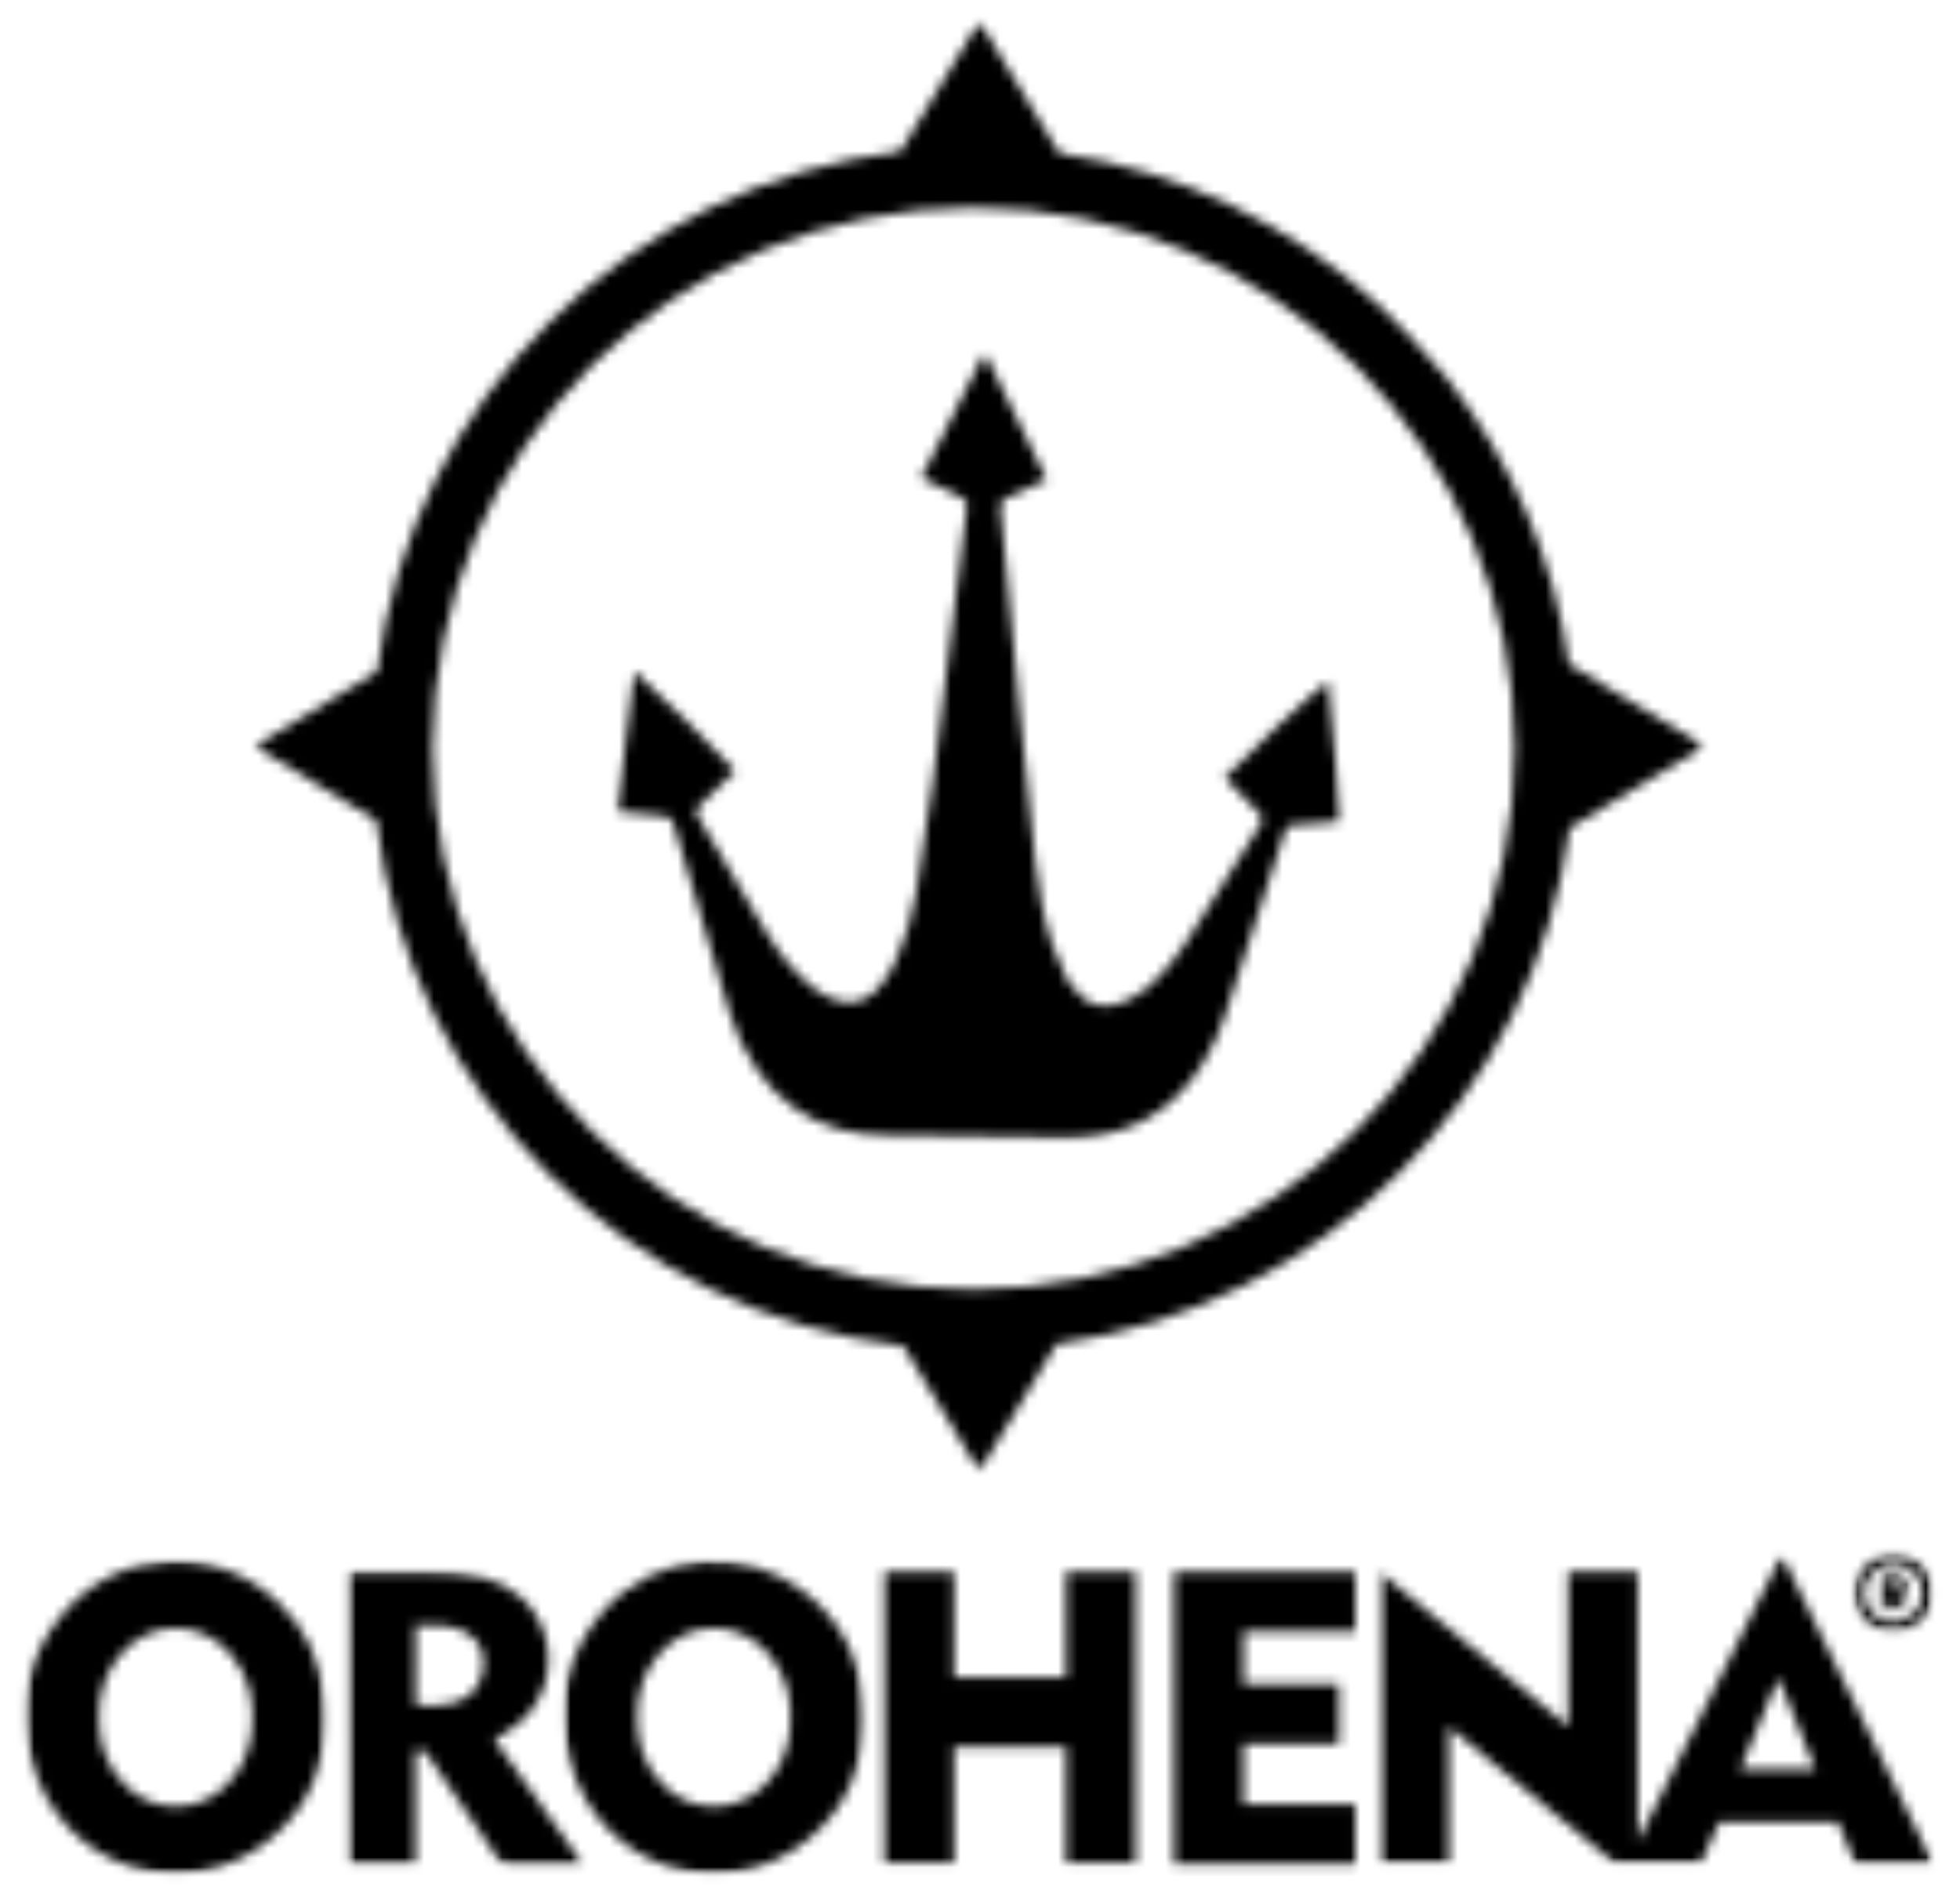
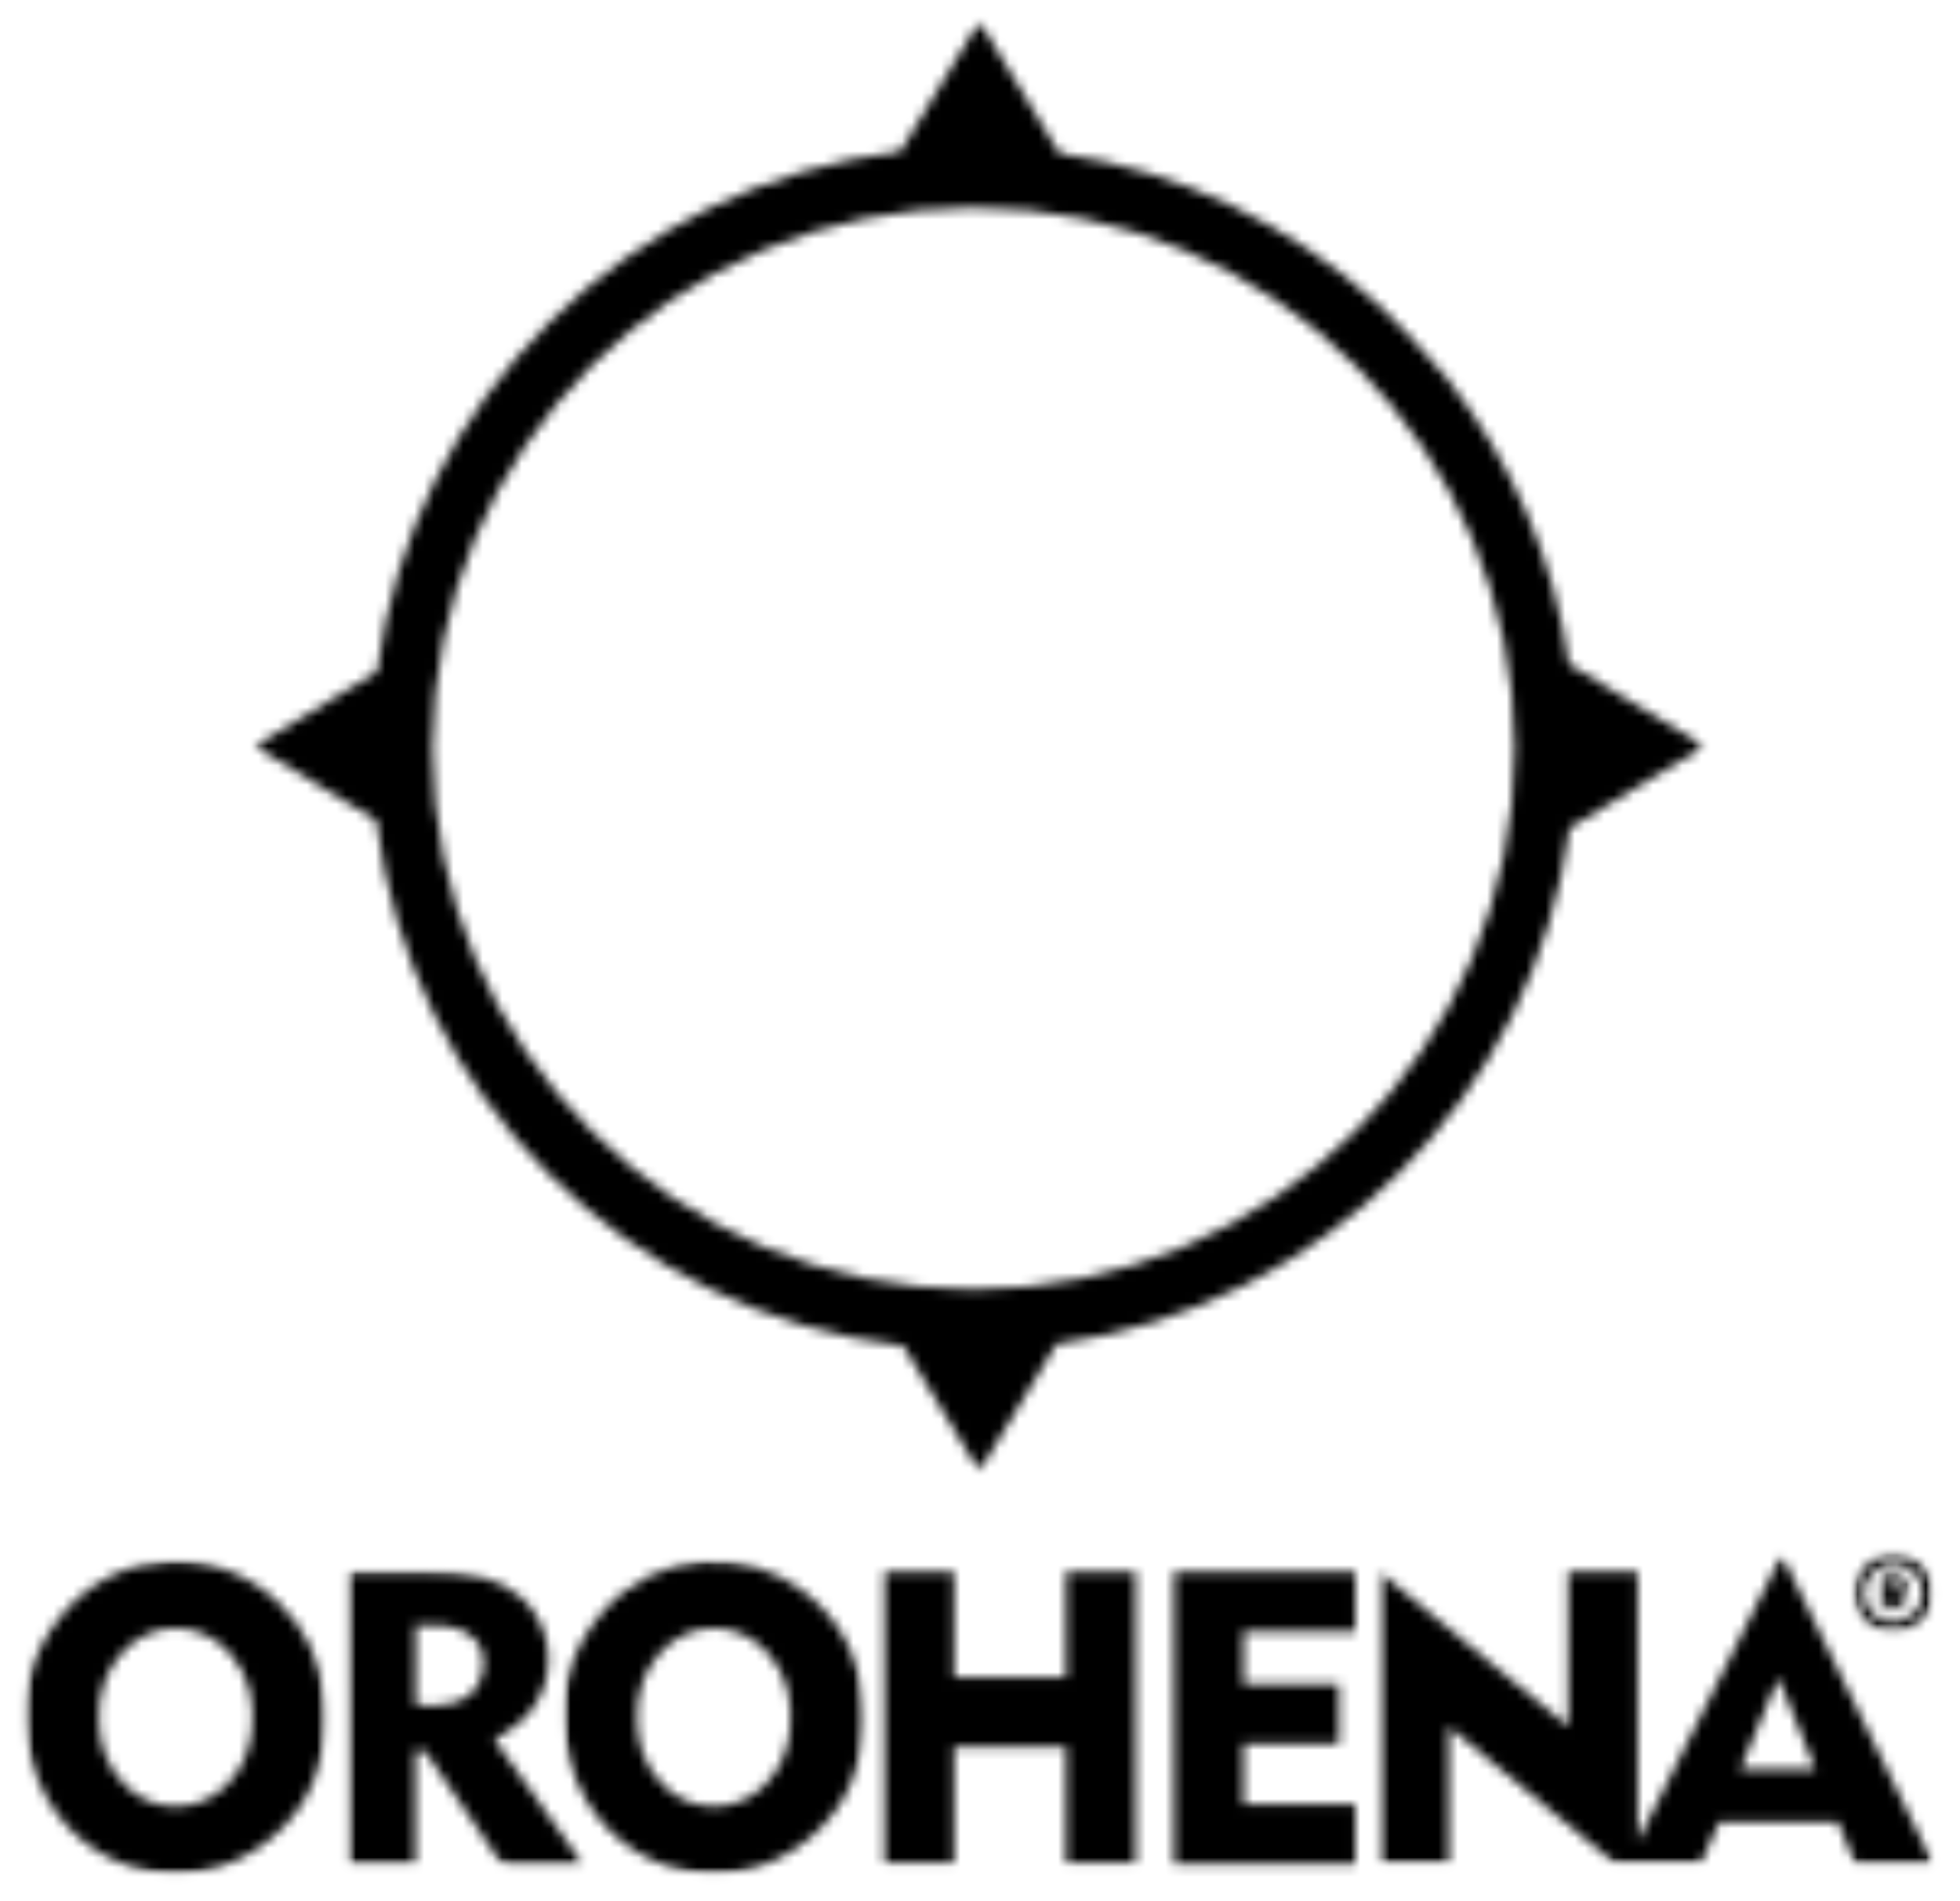
<svg xmlns="http://www.w3.org/2000/svg" width="201" height="195" viewBox="0 0 201 195" fill="none">
  <mask id="mask0_472_1515" style="mask-type:luminance" maskUnits="userSpaceOnUse" x="57" y="159" width="32" height="34">
    <path d="M57.773 159.99H88.66V192.279H57.773V159.99Z" fill="white" />
  </mask>
  <g mask="url(#mask0_472_1515)">
    <mask id="mask1_472_1515" style="mask-type:luminance" maskUnits="userSpaceOnUse" x="57" y="160" width="32" height="33">
      <path d="M81.047 177.217C80.864 179.467 80.042 181.442 78.444 183.065C75.569 185.985 70.982 186.023 68.07 183.148C66.102 181.203 65.292 178.801 65.329 176.074C65.325 173.639 66.001 171.44 67.631 169.584C70.681 166.114 75.782 166.122 78.814 169.614C80.712 171.805 81.276 174.4 81.047 177.217ZM88.493 174.51C88.109 170.031 86.249 166.311 82.732 163.476C76.436 158.394 67.237 159.141 61.899 165.214C57.986 169.669 56.934 174.914 58.425 180.533C61.402 191.745 74.44 195.774 83.061 188.496C86.844 185.306 88.53 181.109 88.595 176.205C88.56 175.641 88.54 175.074 88.493 174.514" fill="white" />
    </mask>
    <g mask="url(#mask1_472_1515)">
      <path d="M0.636 158.165H118.423V194.105H0.636V158.165Z" fill="black" />
    </g>
  </g>
  <mask id="mask2_472_1515" style="mask-type:luminance" maskUnits="userSpaceOnUse" x="90" y="161" width="27" height="31">
    <path d="M109.329 161.214H116.45V172.039H109.329V161.214ZM90.713 161.214H97.832V172.039H90.713V161.214ZM90.713 172.039H116.45V179.16H90.713V172.039ZM90.713 179.16H97.832V191.039H90.713V179.16ZM109.329 179.16H116.45V191.039H109.329V179.16Z" fill="white" />
  </mask>
  <g mask="url(#mask2_472_1515)">
    <path d="M0.636 158.165H118.423V194.105H0.636V158.165Z" fill="black" />
  </g>
  <mask id="mask3_472_1515" style="mask-type:luminance" maskUnits="userSpaceOnUse" x="35" y="161" width="25" height="31">
    <path d="M35.592 161.113H59.881V191.437H35.592V161.113Z" fill="white" />
  </mask>
  <g mask="url(#mask3_472_1515)">
    <mask id="mask4_472_1515" style="mask-type:luminance" maskUnits="userSpaceOnUse" x="35" y="161" width="25" height="31">
      <path d="M42.625 166.697C44.426 166.628 46.168 166.591 47.791 167.405C48.184 167.6 48.554 167.915 48.826 168.258C50.235 170.043 49.628 173.079 47.648 174.187C47.258 174.405 46.822 174.565 46.392 174.689C45.344 174.991 43.742 175.058 42.621 174.863L42.625 166.697ZM42.59 179.611C43.297 179.284 43.616 179.627 43.928 180.09C46.304 183.607 48.698 187.108 51.072 190.627C51.383 191.09 51.709 191.315 52.304 191.303L59.854 191.299C56.755 186.933 53.71 182.653 50.682 178.389C51.157 178.116 51.547 177.899 51.927 177.67C56.27 175.054 56.768 170.51 55.85 167.631C54.843 164.475 52.558 162.64 49.464 161.736C47.709 161.226 45.896 161.159 44.083 161.153C42.259 161.145 40.438 161.145 38.612 161.145L35.636 161.141L35.66 191.226H42.59V179.611Z" fill="white" />
    </mask>
    <g mask="url(#mask4_472_1515)">
      <path d="M0.636 158.165H118.423V194.105H0.636V158.165Z" fill="black" />
    </g>
  </g>
  <mask id="mask5_472_1515" style="mask-type:luminance" maskUnits="userSpaceOnUse" x="2" y="159" width="32" height="34">
    <path d="M2.579 159.99H33.486V192.279H2.579V159.99Z" fill="white" />
  </mask>
  <g mask="url(#mask5_472_1515)">
    <mask id="mask6_472_1515" style="mask-type:luminance" maskUnits="userSpaceOnUse" x="2" y="160" width="32" height="33">
      <path d="M25.855 177.211C25.673 179.489 24.832 181.489 23.198 183.12C20.326 185.981 15.77 185.999 12.884 183.152C10.915 181.209 10.102 178.805 10.137 176.082C10.133 173.645 10.809 171.448 12.436 169.592C15.483 166.118 20.588 166.122 23.618 169.611C25.516 171.798 26.085 174.397 25.86 177.211M28.467 164.272C22.121 158.309 12.141 158.81 6.506 165.444C2.736 169.881 1.759 175.067 3.241 180.58C6.257 191.774 19.252 195.738 27.839 188.517C31.657 185.311 33.346 181.085 33.401 176.151C33.364 175.589 33.346 175.02 33.295 174.46C32.94 170.468 31.401 167.04 28.463 164.272" fill="white" />
    </mask>
    <g mask="url(#mask6_472_1515)">
      <path d="M0.636 158.165H118.423V194.105H0.636V158.165Z" fill="black" />
    </g>
  </g>
  <mask id="mask7_472_1515" style="mask-type:luminance" maskUnits="userSpaceOnUse" x="62" y="36" width="76" height="82">
    <path d="M62.955 36.097H137.732V117.123H62.955V36.097Z" fill="white" />
  </mask>
  <g mask="url(#mask7_472_1515)">
    <mask id="mask8_472_1515" style="mask-type:luminance" maskUnits="userSpaceOnUse" x="63" y="36" width="75" height="81">
-       <path d="M69.153 84.764C71.033 91.13 72.907 97.496 74.814 103.853C75.441 105.935 76.375 107.888 77.612 109.685C79.693 112.713 82.463 114.798 86.016 115.803C87.63 116.258 89.277 116.471 90.952 116.496C96.981 116.573 103.004 116.658 109.03 116.739C109.353 116.743 109.676 116.743 109.995 116.733C115.812 116.53 120.31 114.032 123.372 109.043C124.294 107.543 125.037 105.951 125.585 104.282C127.632 98.034 129.663 91.776 131.693 85.52C131.971 84.671 131.955 84.665 132.826 84.602C133.73 84.535 134.635 84.482 135.539 84.403C136.195 84.348 136.849 84.267 137.574 84.19C137.115 79.357 136.666 74.63 136.215 69.864C135.549 70.183 126.312 78.805 125.593 79.757C126.787 80.992 127.993 82.232 129.204 83.481C129.468 83.753 129.512 84.169 129.309 84.492C126.726 88.602 124.158 92.722 121.53 96.807C120.824 97.908 119.963 98.919 119.104 99.916C118.2 100.962 117.134 101.835 115.898 102.477C113.41 103.768 111.388 103.271 109.79 100.986C109.656 100.795 109.505 100.605 109.412 100.395C108.913 99.275 108.352 98.172 107.96 97.017C107 94.182 106.478 91.236 106.155 88.271C105.552 82.776 105.008 77.276 104.47 71.777C103.891 65.84 103.345 59.898 102.784 53.961C102.723 53.303 102.66 52.649 102.595 51.969C102.563 51.624 102.75 51.293 103.065 51.149C104.482 50.495 105.875 49.857 107.337 49.179L100.971 36.157C98.817 40.417 96.656 44.677 94.467 49C95.941 49.723 97.334 50.41 98.707 51.086C99.016 51.238 99.203 51.565 99.16 51.904V51.906C98.002 61.312 96.876 70.719 95.673 80.12C95.178 83.974 94.575 87.82 93.929 91.656C93.541 93.963 92.879 96.216 91.929 98.367C91.409 99.551 90.782 100.676 89.848 101.589C88.646 102.767 87.23 103.118 85.655 102.546C84.922 102.282 84.178 101.932 83.575 101.449C82.623 100.686 81.709 99.845 80.924 98.913C80.024 97.843 79.214 96.68 78.495 95.477C76.129 91.542 73.823 87.575 71.496 83.613C71.331 83.337 71.382 82.988 71.607 82.762C72.876 81.519 74.138 80.291 75.386 79.069C74.72 78.139 65.713 69.241 65.041 68.871C64.456 73.633 63.877 78.35 63.282 83.201C64.913 83.375 66.387 83.54 67.865 83.688C68.88 83.788 68.86 83.786 69.148 84.76" fill="white" />
-     </mask>
+       </mask>
    <g mask="url(#mask8_472_1515)">
      <path d="M24.121 0.229H176.743V152.85H24.121V0.229Z" fill="black" />
    </g>
  </g>
  <mask id="mask9_472_1515" style="mask-type:luminance" maskUnits="userSpaceOnUse" x="26" y="2" width="149" height="149">
    <path d="M26.062 2.17H174.802V150.909H26.062V2.17Z" fill="white" />
  </mask>
  <g mask="url(#mask9_472_1515)">
    <mask id="mask10_472_1515" style="mask-type:luminance" maskUnits="userSpaceOnUse" x="26" y="2" width="149" height="149">
      <path d="M99.84 21.286C130.43 21.286 155.314 46.172 155.314 76.758C155.314 107.344 130.43 132.234 99.84 132.234C69.254 132.234 44.368 107.348 44.368 76.762C44.368 46.176 69.254 21.286 99.84 21.286ZM92.629 138.036L100.431 150.905L108.352 137.837C135.697 134.04 157.327 112.313 160.969 84.921L174.797 76.541L160.894 68.116C159.357 57.23 154.957 47.273 148.51 38.986C148.51 38.986 144.92 34.62 141.401 31.29C132.483 23.131 121.185 17.535 108.644 15.73L100.431 2.174L92.339 15.531C64.413 18.936 42.227 41.029 38.664 68.902L26.066 76.541L38.591 84.131C41.968 112.335 64.405 134.732 92.629 138.036Z" fill="white" />
    </mask>
    <g mask="url(#mask10_472_1515)">
      <path d="M24.121 0.229H176.743V152.85H24.121V0.229Z" fill="black" />
    </g>
  </g>
  <mask id="mask11_472_1515" style="mask-type:luminance" maskUnits="userSpaceOnUse" x="120" y="161" width="19" height="31">
    <path d="M120.403 161.216H138.985V167.326H120.403V161.216ZM120.403 167.326H127.522V172.738H120.403V167.326ZM120.403 172.738H137.316V178.85H120.403V172.738ZM120.403 178.85H127.522V185.053H120.403V178.85ZM120.403 185.053H138.985V191.161H120.403V185.053Z" fill="white" />
  </mask>
  <g mask="url(#mask11_472_1515)">
    <path d="M118.458 157.423H200.289V193.173H118.458V157.423Z" fill="black" />
  </g>
  <mask id="mask12_472_1515" style="mask-type:luminance" maskUnits="userSpaceOnUse" x="141" y="159" width="58" height="33">
    <path d="M141.37 159.378H198.333V191.357H141.37V159.378Z" fill="white" />
  </mask>
  <g mask="url(#mask12_472_1515)">
    <mask id="mask13_472_1515" style="mask-type:luminance" maskUnits="userSpaceOnUse" x="141" y="159" width="58" height="33">
      <path d="M178.469 181.469L182.375 172.079L186.172 181.469H178.469ZM182.714 159.458L167.94 188.862V161.186H160.821V177.06L160.839 177.103L160.805 177.068L141.46 161.216V191.036H148.579V177.103L165.56 191.063H174.43L176.322 186.858H188.477L190.301 191.227H198.281L182.714 159.458Z" fill="white" />
    </mask>
    <g mask="url(#mask13_472_1515)">
      <path d="M118.458 157.423H200.289V193.173H118.458V157.423Z" fill="black" />
    </g>
  </g>
  <mask id="mask14_472_1515" style="mask-type:luminance" maskUnits="userSpaceOnUse" x="141" y="161" width="1" height="1">
    <path d="M141.37 161.054H141.498V161.334H141.37V161.054Z" fill="white" />
  </mask>
  <g mask="url(#mask14_472_1515)">
    <mask id="mask15_472_1515" style="mask-type:luminance" maskUnits="userSpaceOnUse" x="141" y="161" width="1" height="1">
      <path d="M141.46 161.186V161.216L141.464 161.186H141.46Z" fill="white" />
    </mask>
    <g mask="url(#mask15_472_1515)">
      <path d="M118.458 157.423H200.289V193.173H118.458V157.423Z" fill="black" />
    </g>
  </g>
  <mask id="mask16_472_1515" style="mask-type:luminance" maskUnits="userSpaceOnUse" x="190" y="159" width="9" height="9">
    <path d="M190.096 159.293H198.193V167.479H190.096V159.293Z" fill="white" />
  </mask>
  <g mask="url(#mask16_472_1515)">
    <mask id="mask17_472_1515" style="mask-type:luminance" maskUnits="userSpaceOnUse" x="190" y="159" width="9" height="9">
      <path d="M194.156 160.366C195.819 160.366 197.161 161.704 197.161 163.369C197.161 165.034 195.821 166.372 194.156 166.372C192.491 166.372 191.145 165.03 191.145 163.369C191.145 161.708 192.495 160.366 194.156 160.366ZM194.156 167.369C196.371 167.369 198.168 165.582 198.168 163.369C198.168 161.156 196.371 159.369 194.156 159.369C191.955 159.369 190.164 161.156 190.164 163.369C190.164 165.582 191.951 167.369 194.156 167.369Z" fill="white" />
    </mask>
    <g mask="url(#mask17_472_1515)">
      <path d="M118.458 157.423H200.289V193.173H118.458V157.423Z" fill="black" />
    </g>
  </g>
  <mask id="mask18_472_1515" style="mask-type:luminance" maskUnits="userSpaceOnUse" x="192" y="161" width="4" height="5">
    <path d="M192.609 161.194H195.82V165.383H192.609V161.194Z" fill="white" />
  </mask>
  <g mask="url(#mask18_472_1515)">
    <mask id="mask19_472_1515" style="mask-type:luminance" maskUnits="userSpaceOnUse" x="192" y="161" width="4" height="5">
      <path d="M193.702 162.298H194.254C194.547 162.298 194.802 162.412 194.802 162.765C194.802 163.109 194.542 163.22 194.254 163.22H193.702V162.298ZM193.702 164.221H193.974L194.62 165.352H195.795L194.975 164.073C195.472 163.856 195.795 163.399 195.795 162.765C195.795 161.852 195.129 161.31 194.258 161.31H192.711V165.352H193.706L193.702 164.221Z" fill="white" />
    </mask>
    <g mask="url(#mask19_472_1515)">
      <path d="M118.458 157.423H200.289V193.173H118.458V157.423Z" fill="black" />
    </g>
  </g>
</svg>